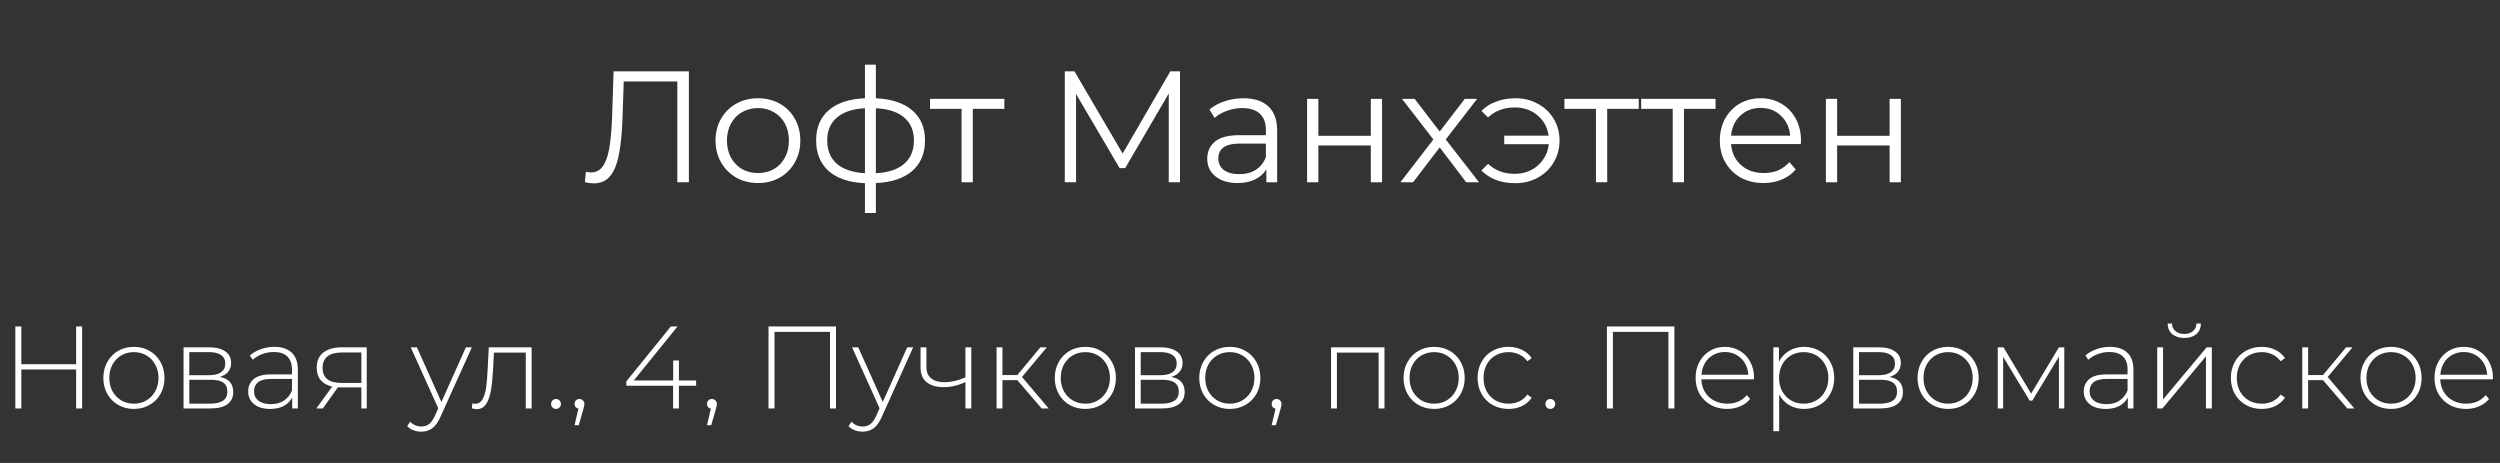
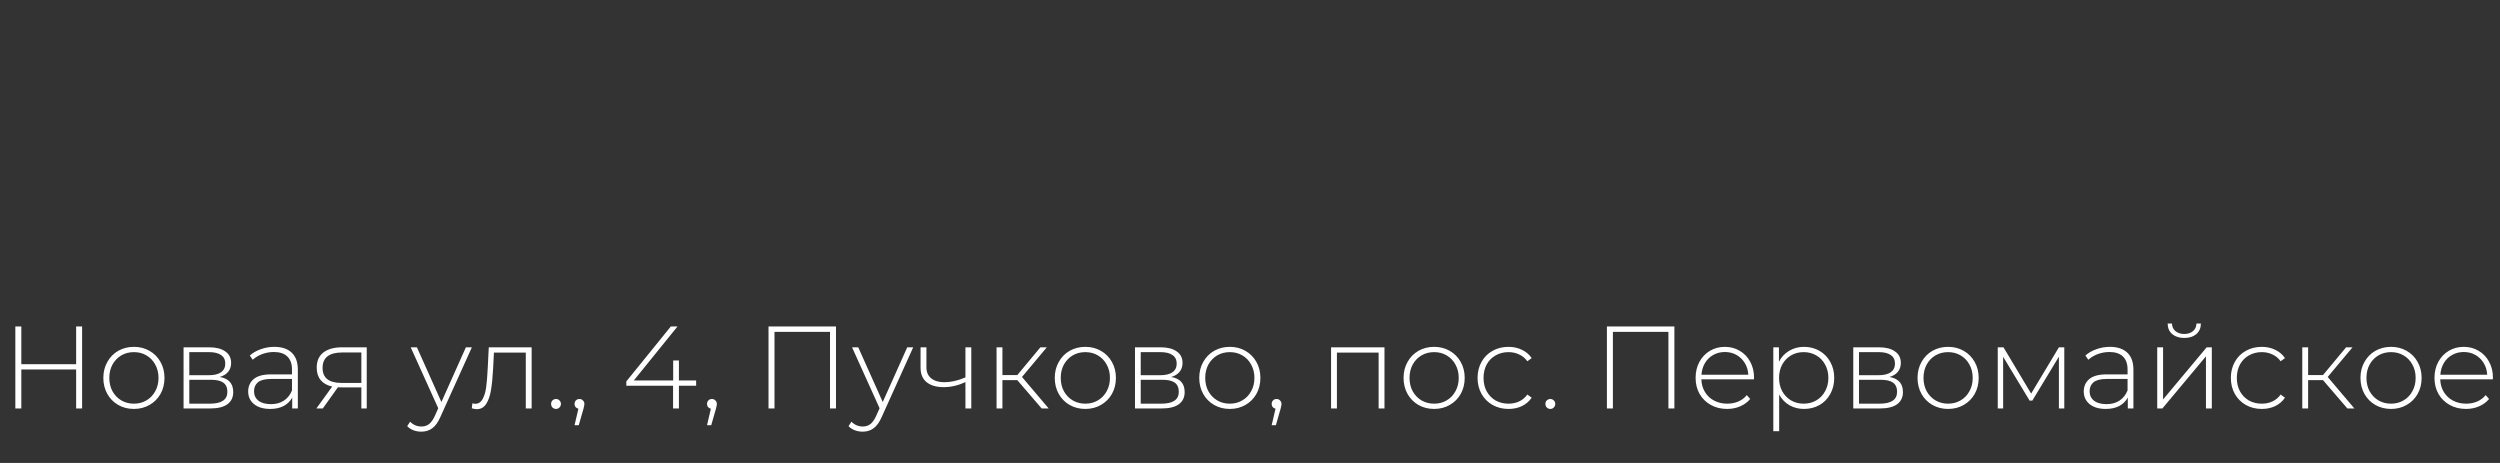
<svg xmlns="http://www.w3.org/2000/svg" width="405" height="75" viewBox="0 0 405 75" fill="none">
  <rect x="0" y="0" width="405" height="75" fill="#333333" stroke="none" />
-   <path d="M111.599 11.551V29.523H109.725V13.194H101.047L100.842 19.202C100.756 21.684 100.551 23.687 100.225 25.21C99.917 26.716 99.438 27.846 98.788 28.599C98.137 29.335 97.273 29.703 96.195 29.703C95.732 29.703 95.253 29.643 94.757 29.523L94.911 27.829C95.202 27.897 95.484 27.932 95.758 27.932C96.511 27.932 97.119 27.632 97.581 27.033C98.06 26.434 98.42 25.51 98.659 24.26C98.899 22.994 99.061 21.325 99.147 19.254L99.404 11.551H111.599ZM122.797 29.652C121.496 29.652 120.324 29.361 119.28 28.779C118.236 28.18 117.414 27.358 116.815 26.314C116.216 25.27 115.917 24.089 115.917 22.771C115.917 21.453 116.216 20.272 116.815 19.228C117.414 18.184 118.236 17.371 119.28 16.789C120.324 16.207 121.496 15.916 122.797 15.916C124.098 15.916 125.271 16.207 126.315 16.789C127.359 17.371 128.172 18.184 128.754 19.228C129.353 20.272 129.652 21.453 129.652 22.771C129.652 24.089 129.353 25.27 128.754 26.314C128.172 27.358 127.359 28.18 126.315 28.779C125.271 29.361 124.098 29.652 122.797 29.652ZM122.797 28.034C123.756 28.034 124.612 27.82 125.365 27.392C126.135 26.947 126.734 26.323 127.162 25.518C127.59 24.714 127.804 23.798 127.804 22.771C127.804 21.744 127.59 20.828 127.162 20.024C126.734 19.219 126.135 18.603 125.365 18.175C124.612 17.73 123.756 17.508 122.797 17.508C121.839 17.508 120.974 17.73 120.204 18.175C119.451 18.603 118.852 19.219 118.407 20.024C117.979 20.828 117.765 21.744 117.765 22.771C117.765 23.798 117.979 24.714 118.407 25.518C118.852 26.323 119.451 26.947 120.204 27.392C120.974 27.82 121.839 28.034 122.797 28.034ZM149.851 22.745C149.851 24.851 149.158 26.502 147.772 27.701C146.385 28.899 144.426 29.549 141.892 29.652V34.504H140.121V29.677C137.605 29.575 135.654 28.924 134.267 27.726C132.898 26.511 132.213 24.851 132.213 22.745C132.213 20.657 132.898 19.023 134.267 17.842C135.654 16.661 137.605 16.019 140.121 15.916V10.473H141.892V15.916C144.426 16.036 146.385 16.686 147.772 17.867C149.158 19.048 149.851 20.674 149.851 22.745ZM134.01 22.745C134.01 24.354 134.524 25.612 135.551 26.52C136.595 27.427 138.118 27.94 140.121 28.06V17.534C138.135 17.636 136.621 18.141 135.577 19.048C134.532 19.938 134.01 21.171 134.01 22.745ZM141.892 28.06C143.895 27.957 145.418 27.452 146.462 26.545C147.524 25.638 148.054 24.371 148.054 22.745C148.054 21.154 147.524 19.913 146.462 19.023C145.418 18.133 143.895 17.636 141.892 17.534V28.06ZM162.705 17.636H157.596V29.523H155.773V17.636H150.663V16.019H162.705V17.636ZM191.162 11.551V29.523H189.339V15.146L182.278 27.238H181.38L174.319 15.223V29.523H172.496V11.551H174.062L181.867 24.876L189.595 11.551H191.162ZM201.429 15.916C203.192 15.916 204.544 16.361 205.485 17.251C206.427 18.124 206.897 19.425 206.897 21.154V29.523H205.151V27.418C204.741 28.12 204.133 28.668 203.329 29.061C202.541 29.455 201.6 29.652 200.504 29.652C198.998 29.652 197.8 29.292 196.91 28.573C196.02 27.855 195.575 26.905 195.575 25.724C195.575 24.577 195.986 23.653 196.807 22.951C197.646 22.249 198.972 21.898 200.787 21.898H205.074V21.077C205.074 19.913 204.749 19.031 204.099 18.432C203.448 17.816 202.498 17.508 201.249 17.508C200.393 17.508 199.571 17.653 198.784 17.944C197.997 18.218 197.321 18.603 196.756 19.1L195.934 17.739C196.619 17.157 197.441 16.712 198.399 16.404C199.358 16.079 200.367 15.916 201.429 15.916ZM200.787 28.214C201.814 28.214 202.695 27.983 203.431 27.521C204.167 27.042 204.715 26.357 205.074 25.467V23.259H200.838C198.527 23.259 197.372 24.063 197.372 25.672C197.372 26.46 197.672 27.084 198.271 27.547C198.87 27.991 199.708 28.214 200.787 28.214ZM211.75 16.019H213.573V22.001H222.071V16.019H223.894V29.523H222.071V23.567H213.573V29.523H211.75V16.019ZM237.522 29.523L233.234 23.875L228.921 29.523H226.867L232.207 22.591L227.124 16.019H229.178L233.234 21.308L237.291 16.019H239.294L234.21 22.591L239.602 29.523H237.522ZM245.483 15.916C246.836 15.916 248.051 16.215 249.129 16.815C250.225 17.397 251.081 18.21 251.697 19.254C252.33 20.298 252.647 21.47 252.647 22.771C252.647 24.072 252.33 25.253 251.697 26.314C251.081 27.358 250.225 28.18 249.129 28.779C248.051 29.378 246.836 29.677 245.483 29.677C244.354 29.677 243.318 29.506 242.377 29.164C241.435 28.805 240.64 28.291 239.989 27.623L241.067 26.545C242.214 27.623 243.661 28.163 245.406 28.163C246.382 28.163 247.264 27.957 248.051 27.547C248.855 27.136 249.506 26.562 250.002 25.826C250.516 25.09 250.815 24.269 250.901 23.362H243.686V21.975H250.875C250.687 20.623 250.088 19.527 249.078 18.689C248.068 17.833 246.844 17.405 245.406 17.405C243.661 17.405 242.214 17.944 241.067 19.023L239.989 17.97C240.64 17.302 241.435 16.797 242.377 16.455C243.318 16.096 244.354 15.916 245.483 15.916ZM265.478 17.636H260.368V29.523H258.546V17.636H253.436V16.019H265.478V17.636ZM277.914 17.636H272.804V29.523H270.982V17.636H265.872V16.019H277.914V17.636ZM291.733 23.336H280.436C280.539 24.739 281.078 25.878 282.053 26.751C283.029 27.606 284.261 28.034 285.751 28.034C286.589 28.034 287.36 27.889 288.061 27.598C288.763 27.29 289.371 26.845 289.884 26.263L290.911 27.444C290.312 28.163 289.559 28.71 288.652 29.087C287.762 29.463 286.778 29.652 285.699 29.652C284.313 29.652 283.08 29.361 282.002 28.779C280.941 28.18 280.111 27.358 279.512 26.314C278.913 25.27 278.613 24.089 278.613 22.771C278.613 21.453 278.896 20.272 279.46 19.228C280.042 18.184 280.83 17.371 281.822 16.789C282.832 16.207 283.962 15.916 285.211 15.916C286.461 15.916 287.582 16.207 288.575 16.789C289.568 17.371 290.346 18.184 290.911 19.228C291.476 20.255 291.758 21.436 291.758 22.771L291.733 23.336ZM285.211 17.482C283.911 17.482 282.815 17.901 281.925 18.74C281.052 19.562 280.556 20.64 280.436 21.975H290.013C289.893 20.64 289.388 19.562 288.498 18.74C287.625 17.901 286.529 17.482 285.211 17.482ZM295.794 16.019H297.616V22.001H306.115V16.019H307.938V29.523H306.115V23.567H297.616V29.523H295.794V16.019Z" fill="white" />
  <path d="M13.302 52.888V66.172H12.334V59.853H3.453V66.172H2.485V52.888H3.453V58.999H12.334V52.888H13.302ZM21.694 66.248C20.758 66.248 19.91 66.033 19.151 65.603C18.405 65.172 17.817 64.578 17.387 63.819C16.956 63.047 16.741 62.18 16.741 61.219C16.741 60.258 16.956 59.397 17.387 58.638C17.817 57.866 18.405 57.266 19.151 56.835C19.91 56.405 20.758 56.19 21.694 56.19C22.631 56.19 23.472 56.405 24.218 56.835C24.977 57.266 25.572 57.866 26.002 58.638C26.432 59.397 26.647 60.258 26.647 61.219C26.647 62.18 26.432 63.047 26.002 63.819C25.572 64.578 24.977 65.172 24.218 65.603C23.472 66.033 22.631 66.248 21.694 66.248ZM21.694 65.394C22.453 65.394 23.13 65.217 23.725 64.862C24.332 64.508 24.806 64.015 25.148 63.382C25.502 62.75 25.679 62.029 25.679 61.219C25.679 60.409 25.502 59.688 25.148 59.056C24.806 58.423 24.332 57.93 23.725 57.575C23.13 57.221 22.453 57.044 21.694 57.044C20.935 57.044 20.252 57.221 19.645 57.575C19.05 57.93 18.576 58.423 18.222 59.056C17.88 59.688 17.709 60.409 17.709 61.219C17.709 62.029 17.88 62.75 18.222 63.382C18.576 64.015 19.05 64.508 19.645 64.862C20.252 65.217 20.935 65.394 21.694 65.394ZM35.601 61.067C37.056 61.32 37.783 62.136 37.783 63.515C37.783 64.375 37.467 65.033 36.835 65.489C36.215 65.944 35.279 66.172 34.026 66.172H29.737V56.266H33.912C35.013 56.266 35.873 56.487 36.493 56.93C37.126 57.36 37.442 57.98 37.442 58.79C37.442 59.372 37.277 59.859 36.949 60.251C36.632 60.631 36.183 60.903 35.601 61.067ZM30.667 60.782H33.855C34.703 60.782 35.355 60.624 35.81 60.308C36.265 59.979 36.493 59.511 36.493 58.904C36.493 58.284 36.265 57.822 35.81 57.519C35.367 57.202 34.716 57.044 33.855 57.044H30.667V60.782ZM34.007 65.394C35.892 65.394 36.835 64.755 36.835 63.477C36.835 62.807 36.62 62.313 36.189 61.997C35.759 61.681 35.083 61.523 34.159 61.523H30.667V65.394H34.007ZM44.436 56.19C45.663 56.19 46.606 56.506 47.264 57.139C47.921 57.759 48.25 58.676 48.25 59.891V66.172H47.34V64.407C47.023 64.989 46.561 65.444 45.954 65.773C45.347 66.09 44.62 66.248 43.772 66.248C42.671 66.248 41.798 65.988 41.153 65.47C40.52 64.951 40.204 64.268 40.204 63.42C40.204 62.598 40.495 61.934 41.077 61.428C41.672 60.909 42.614 60.65 43.905 60.65H47.301V59.853C47.301 58.929 47.048 58.227 46.542 57.746C46.049 57.266 45.322 57.025 44.36 57.025C43.702 57.025 43.07 57.139 42.462 57.367C41.868 57.594 41.362 57.898 40.944 58.278L40.47 57.594C40.963 57.152 41.558 56.81 42.254 56.57C42.95 56.317 43.677 56.19 44.436 56.19ZM43.905 65.47C44.727 65.47 45.423 65.28 45.992 64.9C46.574 64.521 47.011 63.971 47.301 63.249V61.39H43.924C42.95 61.39 42.241 61.567 41.798 61.921C41.368 62.275 41.153 62.762 41.153 63.382C41.153 64.028 41.393 64.54 41.874 64.919C42.355 65.286 43.032 65.47 43.905 65.47ZM59.411 56.266V66.172H58.539V62.756H55.237C55.009 62.756 54.844 62.75 54.743 62.737L52.295 66.172H51.252L53.813 62.623C53.004 62.446 52.384 62.098 51.954 61.58C51.523 61.061 51.308 60.39 51.308 59.568C51.308 58.48 51.669 57.658 52.39 57.101C53.124 56.544 54.123 56.266 55.388 56.266H59.411ZM52.257 59.606C52.257 61.225 53.282 62.035 55.331 62.035H58.539V57.101H55.445C53.32 57.101 52.257 57.936 52.257 59.606ZM76.442 56.266L71.356 67.519C70.976 68.392 70.534 69.012 70.028 69.379C69.534 69.746 68.946 69.929 68.263 69.929C67.807 69.929 67.377 69.853 66.972 69.701C66.58 69.55 66.245 69.328 65.966 69.037L66.441 68.316C66.947 68.835 67.561 69.094 68.282 69.094C68.762 69.094 69.174 68.962 69.515 68.696C69.857 68.43 70.173 67.975 70.464 67.329L70.995 66.134L66.536 56.266H67.541L71.508 65.128L75.474 56.266H76.442ZM86.126 56.266V66.172H85.177V57.12H80.016L79.883 59.758C79.807 61.124 79.693 62.269 79.541 63.193C79.389 64.116 79.13 64.862 78.763 65.432C78.396 66.001 77.89 66.286 77.245 66.286C77.055 66.286 76.783 66.242 76.429 66.153L76.524 65.337C76.727 65.388 76.878 65.413 76.98 65.413C77.511 65.413 77.916 65.153 78.194 64.635C78.472 64.116 78.662 63.471 78.763 62.699C78.865 61.927 78.947 60.922 79.01 59.682L79.181 56.266H86.126ZM90.074 66.248C89.859 66.248 89.669 66.172 89.505 66.02C89.353 65.856 89.277 65.659 89.277 65.432C89.277 65.204 89.353 65.014 89.505 64.862C89.669 64.711 89.859 64.635 90.074 64.635C90.289 64.635 90.472 64.711 90.624 64.862C90.789 65.014 90.871 65.204 90.871 65.432C90.871 65.659 90.789 65.856 90.624 66.02C90.472 66.172 90.289 66.248 90.074 66.248ZM93.873 64.635C94.101 64.635 94.29 64.717 94.442 64.882C94.594 65.033 94.67 65.217 94.67 65.432C94.67 65.558 94.651 65.691 94.613 65.83C94.588 65.969 94.55 66.128 94.499 66.305L93.759 68.885H93.076L93.702 66.21C93.512 66.159 93.361 66.071 93.247 65.944C93.133 65.805 93.076 65.634 93.076 65.432C93.076 65.204 93.152 65.014 93.304 64.862C93.456 64.711 93.645 64.635 93.873 64.635ZM112.774 62.49H109.985V66.172H109.036V62.49H101.464V61.788L108.675 52.888H109.757L102.679 61.636H109.055V58.391H109.985V61.636H112.774V62.49ZM115.333 64.635C115.561 64.635 115.75 64.717 115.902 64.882C116.054 65.033 116.13 65.217 116.13 65.432C116.13 65.558 116.111 65.691 116.073 65.83C116.048 65.969 116.01 66.128 115.959 66.305L115.219 68.885H114.536L115.162 66.21C114.972 66.159 114.821 66.071 114.707 65.944C114.593 65.805 114.536 65.634 114.536 65.432C114.536 65.204 114.612 65.014 114.764 64.862C114.915 64.711 115.105 64.635 115.333 64.635ZM135.43 52.888V66.172H134.462V53.761H125.467V66.172H124.499V52.888H135.43ZM147.938 56.266L142.852 67.519C142.473 68.392 142.03 69.012 141.524 69.379C141.03 69.746 140.442 69.929 139.759 69.929C139.304 69.929 138.873 69.853 138.469 69.701C138.076 69.55 137.741 69.328 137.463 69.037L137.937 68.316C138.443 68.835 139.057 69.094 139.778 69.094C140.259 69.094 140.67 68.962 141.011 68.696C141.353 68.43 141.669 67.975 141.96 67.329L142.492 66.134L138.032 56.266H139.038L143.004 65.128L146.97 56.266H147.938ZM157.349 56.266V66.172H156.4V61.902C155.223 62.446 154.047 62.718 152.87 62.718C151.706 62.718 150.789 62.452 150.118 61.921C149.461 61.39 149.132 60.605 149.132 59.568V56.266H150.08V59.511C150.08 60.283 150.34 60.877 150.858 61.295C151.377 61.712 152.092 61.921 153.003 61.921C154.04 61.921 155.173 61.662 156.4 61.143V56.266H157.349ZM164.803 61.58H162.393V66.172H161.444V56.266H162.393V60.764H164.803L168.541 56.266H169.585L165.562 61.067L169.889 66.172H168.75L164.803 61.58ZM175.825 66.248C174.889 66.248 174.041 66.033 173.282 65.603C172.535 65.172 171.947 64.578 171.517 63.819C171.087 63.047 170.872 62.18 170.872 61.219C170.872 60.258 171.087 59.397 171.517 58.638C171.947 57.866 172.535 57.266 173.282 56.835C174.041 56.405 174.889 56.19 175.825 56.19C176.761 56.19 177.602 56.405 178.349 56.835C179.108 57.266 179.702 57.866 180.132 58.638C180.563 59.397 180.778 60.258 180.778 61.219C180.778 62.18 180.563 63.047 180.132 63.819C179.702 64.578 179.108 65.172 178.349 65.603C177.602 66.033 176.761 66.248 175.825 66.248ZM175.825 65.394C176.584 65.394 177.261 65.217 177.855 64.862C178.463 64.508 178.937 64.015 179.279 63.382C179.633 62.75 179.81 62.029 179.81 61.219C179.81 60.409 179.633 59.688 179.279 59.056C178.937 58.423 178.463 57.93 177.855 57.575C177.261 57.221 176.584 57.044 175.825 57.044C175.066 57.044 174.383 57.221 173.775 57.575C173.181 57.93 172.706 58.423 172.352 59.056C172.01 59.688 171.84 60.409 171.84 61.219C171.84 62.029 172.01 62.75 172.352 63.382C172.706 64.015 173.181 64.508 173.775 64.862C174.383 65.217 175.066 65.394 175.825 65.394ZM189.732 61.067C191.187 61.32 191.914 62.136 191.914 63.515C191.914 64.375 191.598 65.033 190.965 65.489C190.345 65.944 189.409 66.172 188.157 66.172H183.868V56.266H188.043C189.143 56.266 190.004 56.487 190.624 56.93C191.256 57.36 191.572 57.98 191.572 58.79C191.572 59.372 191.408 59.859 191.079 60.251C190.763 60.631 190.314 60.903 189.732 61.067ZM184.798 60.782H187.986C188.833 60.782 189.485 60.624 189.94 60.308C190.396 59.979 190.624 59.511 190.624 58.904C190.624 58.284 190.396 57.822 189.94 57.519C189.498 57.202 188.846 57.044 187.986 57.044H184.798V60.782ZM188.138 65.394C190.023 65.394 190.965 64.755 190.965 63.477C190.965 62.807 190.75 62.313 190.32 61.997C189.89 61.681 189.213 61.523 188.289 61.523H184.798V65.394H188.138ZM199.231 66.248C198.294 66.248 197.447 66.033 196.688 65.603C195.941 65.172 195.353 64.578 194.923 63.819C194.493 63.047 194.278 62.18 194.278 61.219C194.278 60.258 194.493 59.397 194.923 58.638C195.353 57.866 195.941 57.266 196.688 56.835C197.447 56.405 198.294 56.19 199.231 56.19C200.167 56.19 201.008 56.405 201.755 56.835C202.514 57.266 203.108 57.866 203.538 58.638C203.969 59.397 204.184 60.258 204.184 61.219C204.184 62.18 203.969 63.047 203.538 63.819C203.108 64.578 202.514 65.172 201.755 65.603C201.008 66.033 200.167 66.248 199.231 66.248ZM199.231 65.394C199.99 65.394 200.667 65.217 201.261 64.862C201.868 64.508 202.343 64.015 202.684 63.382C203.039 62.75 203.216 62.029 203.216 61.219C203.216 60.409 203.039 59.688 202.684 59.056C202.343 58.423 201.868 57.93 201.261 57.575C200.667 57.221 199.99 57.044 199.231 57.044C198.472 57.044 197.788 57.221 197.181 57.575C196.587 57.93 196.112 58.423 195.758 59.056C195.416 59.688 195.246 60.409 195.246 61.219C195.246 62.029 195.416 62.75 195.758 63.382C196.112 64.015 196.587 64.508 197.181 64.862C197.788 65.217 198.472 65.394 199.231 65.394ZM206.807 64.635C207.035 64.635 207.224 64.717 207.376 64.882C207.528 65.033 207.604 65.217 207.604 65.432C207.604 65.558 207.585 65.691 207.547 65.83C207.522 65.969 207.484 66.128 207.433 66.305L206.693 68.885H206.01L206.636 66.21C206.446 66.159 206.294 66.071 206.181 65.944C206.067 65.805 206.01 65.634 206.01 65.432C206.01 65.204 206.086 65.014 206.238 64.862C206.389 64.711 206.579 64.635 206.807 64.635ZM224.285 56.266V66.172H223.336V57.12H216.58V66.172H215.632V56.266H224.285ZM232.329 66.248C231.393 66.248 230.545 66.033 229.786 65.603C229.039 65.172 228.451 64.578 228.021 63.819C227.591 63.047 227.376 62.18 227.376 61.219C227.376 60.258 227.591 59.397 228.021 58.638C228.451 57.866 229.039 57.266 229.786 56.835C230.545 56.405 231.393 56.19 232.329 56.19C233.265 56.19 234.106 56.405 234.853 56.835C235.612 57.266 236.206 57.866 236.636 58.638C237.067 59.397 237.282 60.258 237.282 61.219C237.282 62.18 237.067 63.047 236.636 63.819C236.206 64.578 235.612 65.172 234.853 65.603C234.106 66.033 233.265 66.248 232.329 66.248ZM232.329 65.394C233.088 65.394 233.765 65.217 234.359 64.862C234.967 64.508 235.441 64.015 235.783 63.382C236.137 62.75 236.314 62.029 236.314 61.219C236.314 60.409 236.137 59.688 235.783 59.056C235.441 58.423 234.967 57.93 234.359 57.575C233.765 57.221 233.088 57.044 232.329 57.044C231.57 57.044 230.887 57.221 230.279 57.575C229.685 57.93 229.21 58.423 228.856 59.056C228.514 59.688 228.344 60.409 228.344 61.219C228.344 62.029 228.514 62.75 228.856 63.382C229.21 64.015 229.685 64.508 230.279 64.862C230.887 65.217 231.57 65.394 232.329 65.394ZM244.376 66.248C243.414 66.248 242.554 66.033 241.795 65.603C241.036 65.172 240.441 64.578 240.011 63.819C239.581 63.047 239.366 62.18 239.366 61.219C239.366 60.245 239.581 59.378 240.011 58.619C240.441 57.847 241.036 57.253 241.795 56.835C242.554 56.405 243.414 56.19 244.376 56.19C245.173 56.19 245.894 56.348 246.539 56.664C247.197 56.968 247.728 57.417 248.133 58.012L247.431 58.524C247.077 58.031 246.634 57.664 246.103 57.424C245.584 57.171 245.008 57.044 244.376 57.044C243.604 57.044 242.908 57.221 242.288 57.575C241.681 57.917 241.2 58.404 240.846 59.037C240.505 59.669 240.334 60.397 240.334 61.219C240.334 62.041 240.505 62.769 240.846 63.401C241.2 64.034 241.681 64.527 242.288 64.882C242.908 65.223 243.604 65.394 244.376 65.394C245.008 65.394 245.584 65.274 246.103 65.033C246.634 64.78 247.077 64.407 247.431 63.914L248.133 64.426C247.728 65.021 247.197 65.476 246.539 65.792C245.894 66.096 245.173 66.248 244.376 66.248ZM251.154 66.248C250.939 66.248 250.749 66.172 250.585 66.02C250.433 65.856 250.357 65.659 250.357 65.432C250.357 65.204 250.433 65.014 250.585 64.862C250.749 64.711 250.939 64.635 251.154 64.635C251.369 64.635 251.552 64.711 251.704 64.862C251.869 65.014 251.951 65.204 251.951 65.432C251.951 65.659 251.869 65.856 251.704 66.02C251.552 66.172 251.369 66.248 251.154 66.248ZM271.251 52.888V66.172H270.283V53.761H261.288V66.172H260.32V52.888H271.251ZM284.138 61.447H275.618C275.643 62.218 275.839 62.908 276.206 63.515C276.573 64.11 277.066 64.572 277.686 64.9C278.319 65.229 279.027 65.394 279.812 65.394C280.457 65.394 281.052 65.28 281.596 65.052C282.152 64.812 282.614 64.464 282.981 64.008L283.531 64.635C283.101 65.153 282.557 65.552 281.899 65.83C281.254 66.109 280.552 66.248 279.793 66.248C278.806 66.248 277.927 66.033 277.155 65.603C276.383 65.172 275.776 64.578 275.333 63.819C274.903 63.06 274.688 62.193 274.688 61.219C274.688 60.258 274.89 59.397 275.295 58.638C275.713 57.866 276.282 57.266 277.003 56.835C277.724 56.405 278.534 56.19 279.432 56.19C280.33 56.19 281.134 56.405 281.842 56.835C282.563 57.253 283.126 57.841 283.531 58.6C283.949 59.359 284.157 60.219 284.157 61.181L284.138 61.447ZM279.432 57.025C278.736 57.025 278.11 57.183 277.553 57.499C276.997 57.803 276.548 58.24 276.206 58.809C275.877 59.365 275.687 59.998 275.637 60.707H283.228C283.19 59.998 283 59.365 282.658 58.809C282.317 58.252 281.868 57.816 281.311 57.499C280.754 57.183 280.128 57.025 279.432 57.025ZM292.249 56.19C293.172 56.19 294.007 56.405 294.753 56.835C295.5 57.266 296.082 57.86 296.499 58.619C296.929 59.378 297.145 60.245 297.145 61.219C297.145 62.193 296.929 63.066 296.499 63.838C296.082 64.597 295.5 65.191 294.753 65.621C294.007 66.039 293.172 66.248 292.249 66.248C291.376 66.248 290.585 66.045 289.876 65.641C289.168 65.223 288.618 64.647 288.225 63.914V69.853H287.277V56.266H288.188V58.6C288.58 57.841 289.13 57.253 289.839 56.835C290.56 56.405 291.363 56.19 292.249 56.19ZM292.192 65.394C292.951 65.394 293.634 65.217 294.241 64.862C294.848 64.508 295.323 64.015 295.664 63.382C296.019 62.75 296.196 62.029 296.196 61.219C296.196 60.409 296.019 59.688 295.664 59.056C295.323 58.423 294.848 57.93 294.241 57.575C293.634 57.221 292.951 57.044 292.192 57.044C291.433 57.044 290.749 57.221 290.142 57.575C289.548 57.93 289.073 58.423 288.719 59.056C288.377 59.688 288.207 60.409 288.207 61.219C288.207 62.029 288.377 62.75 288.719 63.382C289.073 64.015 289.548 64.508 290.142 64.862C290.749 65.217 291.433 65.394 292.192 65.394ZM306.094 61.067C307.549 61.32 308.276 62.136 308.276 63.515C308.276 64.375 307.96 65.033 307.327 65.489C306.707 65.944 305.771 66.172 304.519 66.172H300.23V56.266H304.405C305.506 56.266 306.366 56.487 306.986 56.93C307.618 57.36 307.935 57.98 307.935 58.79C307.935 59.372 307.77 59.859 307.441 60.251C307.125 60.631 306.676 60.903 306.094 61.067ZM301.16 60.782H304.348C305.196 60.782 305.847 60.624 306.303 60.308C306.758 59.979 306.986 59.511 306.986 58.904C306.986 58.284 306.758 57.822 306.303 57.519C305.86 57.202 305.208 57.044 304.348 57.044H301.16V60.782ZM304.5 65.394C306.385 65.394 307.327 64.755 307.327 63.477C307.327 62.807 307.112 62.313 306.682 61.997C306.252 61.681 305.575 61.523 304.652 61.523H301.16V65.394H304.5ZM315.593 66.248C314.657 66.248 313.809 66.033 313.05 65.603C312.304 65.172 311.715 64.578 311.285 63.819C310.855 63.047 310.64 62.18 310.64 61.219C310.64 60.258 310.855 59.397 311.285 58.638C311.715 57.866 312.304 57.266 313.05 56.835C313.809 56.405 314.657 56.19 315.593 56.19C316.529 56.19 317.37 56.405 318.117 56.835C318.876 57.266 319.471 57.866 319.901 58.638C320.331 59.397 320.546 60.258 320.546 61.219C320.546 62.18 320.331 63.047 319.901 63.819C319.471 64.578 318.876 65.172 318.117 65.603C317.37 66.033 316.529 66.248 315.593 66.248ZM315.593 65.394C316.352 65.394 317.029 65.217 317.623 64.862C318.231 64.508 318.705 64.015 319.047 63.382C319.401 62.75 319.578 62.029 319.578 61.219C319.578 60.409 319.401 59.688 319.047 59.056C318.705 58.423 318.231 57.93 317.623 57.575C317.029 57.221 316.352 57.044 315.593 57.044C314.834 57.044 314.151 57.221 313.543 57.575C312.949 57.93 312.474 58.423 312.12 59.056C311.779 59.688 311.608 60.409 311.608 61.219C311.608 62.029 311.779 62.75 312.12 63.382C312.474 64.015 312.949 64.508 313.543 64.862C314.151 65.217 314.834 65.394 315.593 65.394ZM334.415 56.266V66.172H333.542V57.784L329.234 64.9H328.798L324.509 57.803V66.172H323.636V56.266H324.566L329.044 63.762L333.542 56.266H334.415ZM341.8 56.19C343.027 56.19 343.97 56.506 344.628 57.139C345.286 57.759 345.614 58.676 345.614 59.891V66.172H344.704V64.407C344.387 64.989 343.926 65.444 343.318 65.773C342.711 66.09 341.984 66.248 341.136 66.248C340.035 66.248 339.162 65.988 338.517 65.47C337.885 64.951 337.568 64.268 337.568 63.42C337.568 62.598 337.859 61.934 338.441 61.428C339.036 60.909 339.978 60.65 341.269 60.65H344.666V59.853C344.666 58.929 344.413 58.227 343.907 57.746C343.413 57.266 342.686 57.025 341.724 57.025C341.066 57.025 340.434 57.139 339.827 57.367C339.232 57.594 338.726 57.898 338.308 58.278L337.834 57.594C338.327 57.152 338.922 56.81 339.618 56.57C340.314 56.317 341.041 56.19 341.8 56.19ZM341.269 65.47C342.091 65.47 342.787 65.28 343.356 64.9C343.938 64.521 344.375 63.971 344.666 63.249V61.39H341.288C340.314 61.39 339.605 61.567 339.162 61.921C338.732 62.275 338.517 62.762 338.517 63.382C338.517 64.028 338.758 64.54 339.238 64.919C339.719 65.286 340.396 65.47 341.269 65.47ZM349.47 56.266H350.418V64.711L357.478 56.266H358.313V66.172H357.364V57.727L350.305 66.172H349.47V56.266ZM353.853 54.748C353.056 54.748 352.411 54.545 351.918 54.141C351.424 53.723 351.171 53.148 351.158 52.414H351.861C351.873 52.932 352.063 53.344 352.43 53.647C352.809 53.951 353.284 54.103 353.853 54.103C354.422 54.103 354.891 53.951 355.257 53.647C355.624 53.344 355.814 52.932 355.827 52.414H356.548C356.535 53.148 356.282 53.723 355.789 54.141C355.295 54.545 354.65 54.748 353.853 54.748ZM366.409 66.248C365.448 66.248 364.587 66.033 363.828 65.603C363.069 65.172 362.474 64.578 362.044 63.819C361.614 63.047 361.399 62.18 361.399 61.219C361.399 60.245 361.614 59.378 362.044 58.619C362.474 57.847 363.069 57.253 363.828 56.835C364.587 56.405 365.448 56.19 366.409 56.19C367.206 56.19 367.927 56.348 368.572 56.664C369.23 56.968 369.762 57.417 370.166 58.012L369.464 58.524C369.11 58.031 368.667 57.664 368.136 57.424C367.617 57.171 367.042 57.044 366.409 57.044C365.637 57.044 364.941 57.221 364.322 57.575C363.714 57.917 363.234 58.404 362.879 59.037C362.538 59.669 362.367 60.397 362.367 61.219C362.367 62.041 362.538 62.769 362.879 63.401C363.234 64.034 363.714 64.527 364.322 64.882C364.941 65.223 365.637 65.394 366.409 65.394C367.042 65.394 367.617 65.274 368.136 65.033C368.667 64.78 369.11 64.407 369.464 63.914L370.166 64.426C369.762 65.021 369.23 65.476 368.572 65.792C367.927 66.096 367.206 66.248 366.409 66.248ZM376.327 61.58H373.917V66.172H372.968V56.266H373.917V60.764H376.327L380.065 56.266H381.109L377.086 61.067L381.413 66.172H380.274L376.327 61.58ZM387.349 66.248C386.413 66.248 385.565 66.033 384.806 65.603C384.059 65.172 383.471 64.578 383.041 63.819C382.611 63.047 382.396 62.18 382.396 61.219C382.396 60.258 382.611 59.397 383.041 58.638C383.471 57.866 384.059 57.266 384.806 56.835C385.565 56.405 386.413 56.19 387.349 56.19C388.285 56.19 389.126 56.405 389.873 56.835C390.632 57.266 391.226 57.866 391.656 58.638C392.087 59.397 392.302 60.258 392.302 61.219C392.302 62.18 392.087 63.047 391.656 63.819C391.226 64.578 390.632 65.172 389.873 65.603C389.126 66.033 388.285 66.248 387.349 66.248ZM387.349 65.394C388.108 65.394 388.785 65.217 389.379 64.862C389.987 64.508 390.461 64.015 390.803 63.382C391.157 62.75 391.334 62.029 391.334 61.219C391.334 60.409 391.157 59.688 390.803 59.056C390.461 58.423 389.987 57.93 389.379 57.575C388.785 57.221 388.108 57.044 387.349 57.044C386.59 57.044 385.907 57.221 385.299 57.575C384.705 57.93 384.23 58.423 383.876 59.056C383.534 59.688 383.364 60.409 383.364 61.219C383.364 62.029 383.534 62.75 383.876 63.382C384.23 64.015 384.705 64.508 385.299 64.862C385.907 65.217 386.59 65.394 387.349 65.394ZM403.836 61.447H395.316C395.341 62.218 395.537 62.908 395.904 63.515C396.271 64.11 396.764 64.572 397.384 64.9C398.017 65.229 398.725 65.394 399.51 65.394C400.155 65.394 400.75 65.28 401.294 65.052C401.85 64.812 402.312 64.464 402.679 64.008L403.229 64.635C402.799 65.153 402.255 65.552 401.597 65.83C400.952 66.109 400.25 66.248 399.491 66.248C398.504 66.248 397.625 66.033 396.853 65.603C396.081 65.172 395.474 64.578 395.031 63.819C394.601 63.06 394.386 62.193 394.386 61.219C394.386 60.258 394.588 59.397 394.993 58.638C395.411 57.866 395.98 57.266 396.701 56.835C397.422 56.405 398.232 56.19 399.13 56.19C400.028 56.19 400.832 56.405 401.54 56.835C402.261 57.253 402.824 57.841 403.229 58.6C403.647 59.359 403.855 60.219 403.855 61.181L403.836 61.447ZM399.13 57.025C398.434 57.025 397.808 57.183 397.251 57.499C396.695 57.803 396.246 58.24 395.904 58.809C395.575 59.365 395.385 59.998 395.335 60.707H402.926C402.888 59.998 402.698 59.365 402.356 58.809C402.015 58.252 401.566 57.816 401.009 57.499C400.452 57.183 399.826 57.025 399.13 57.025Z" fill="white" />
</svg>